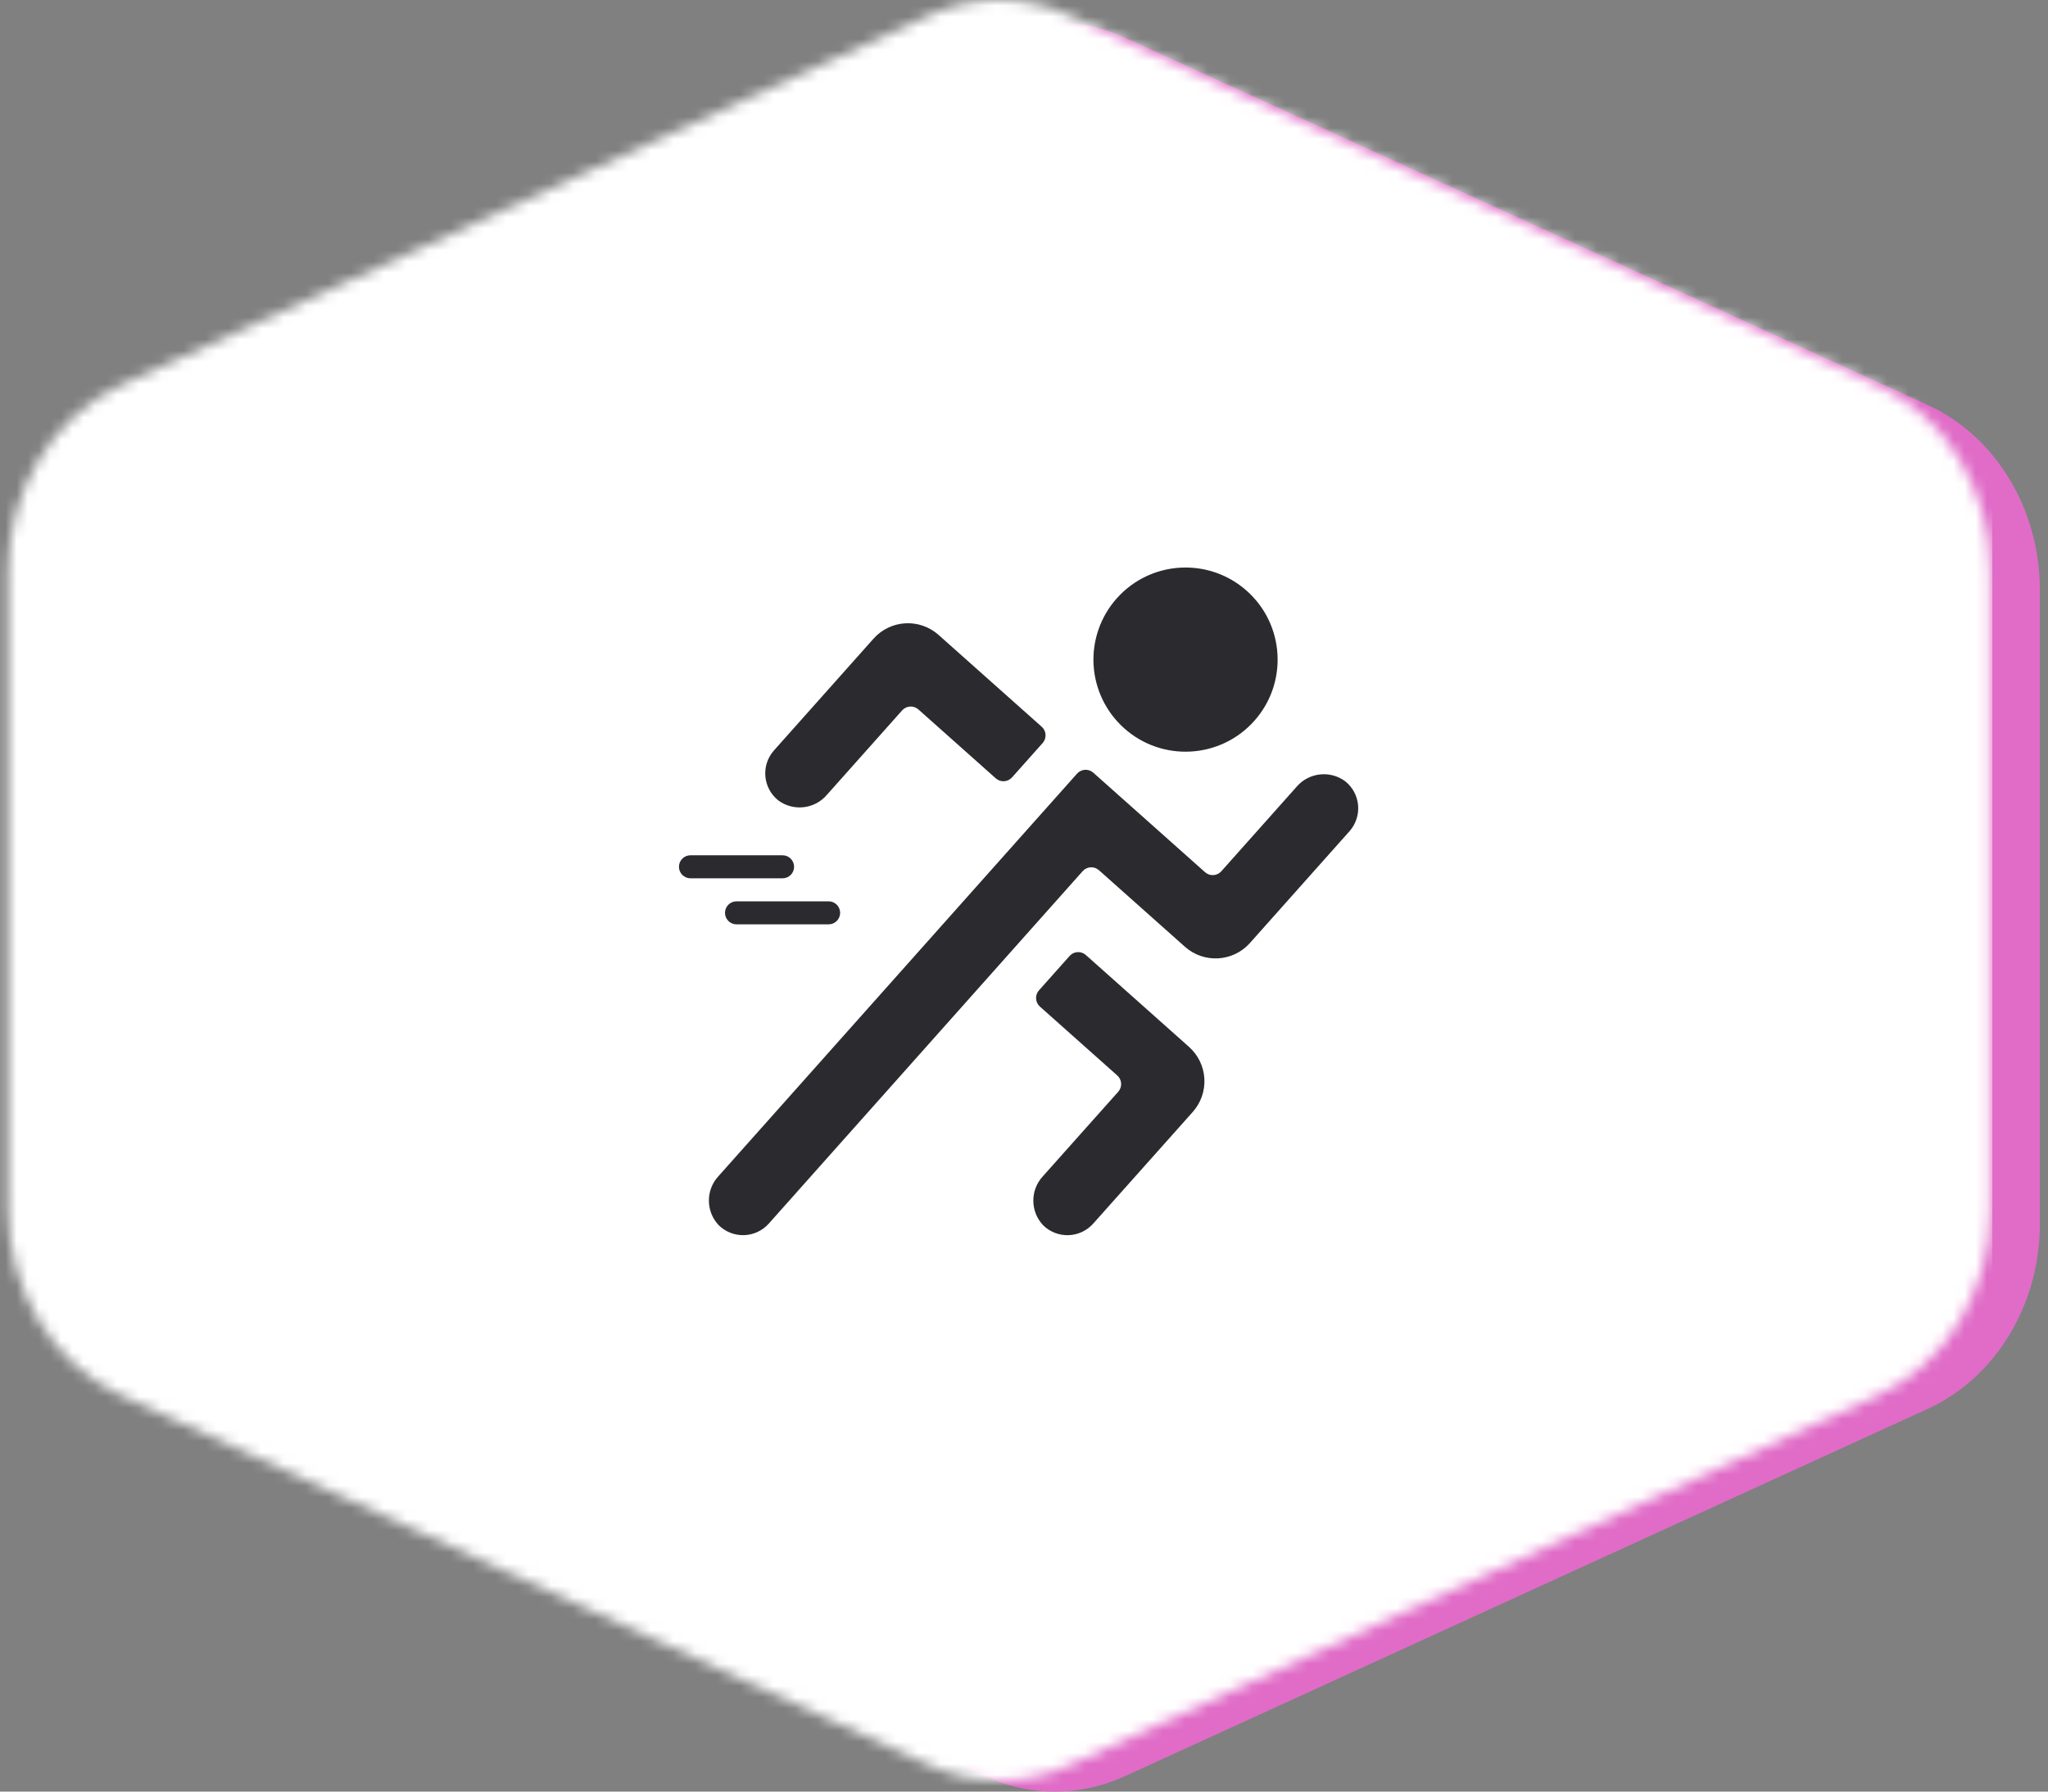
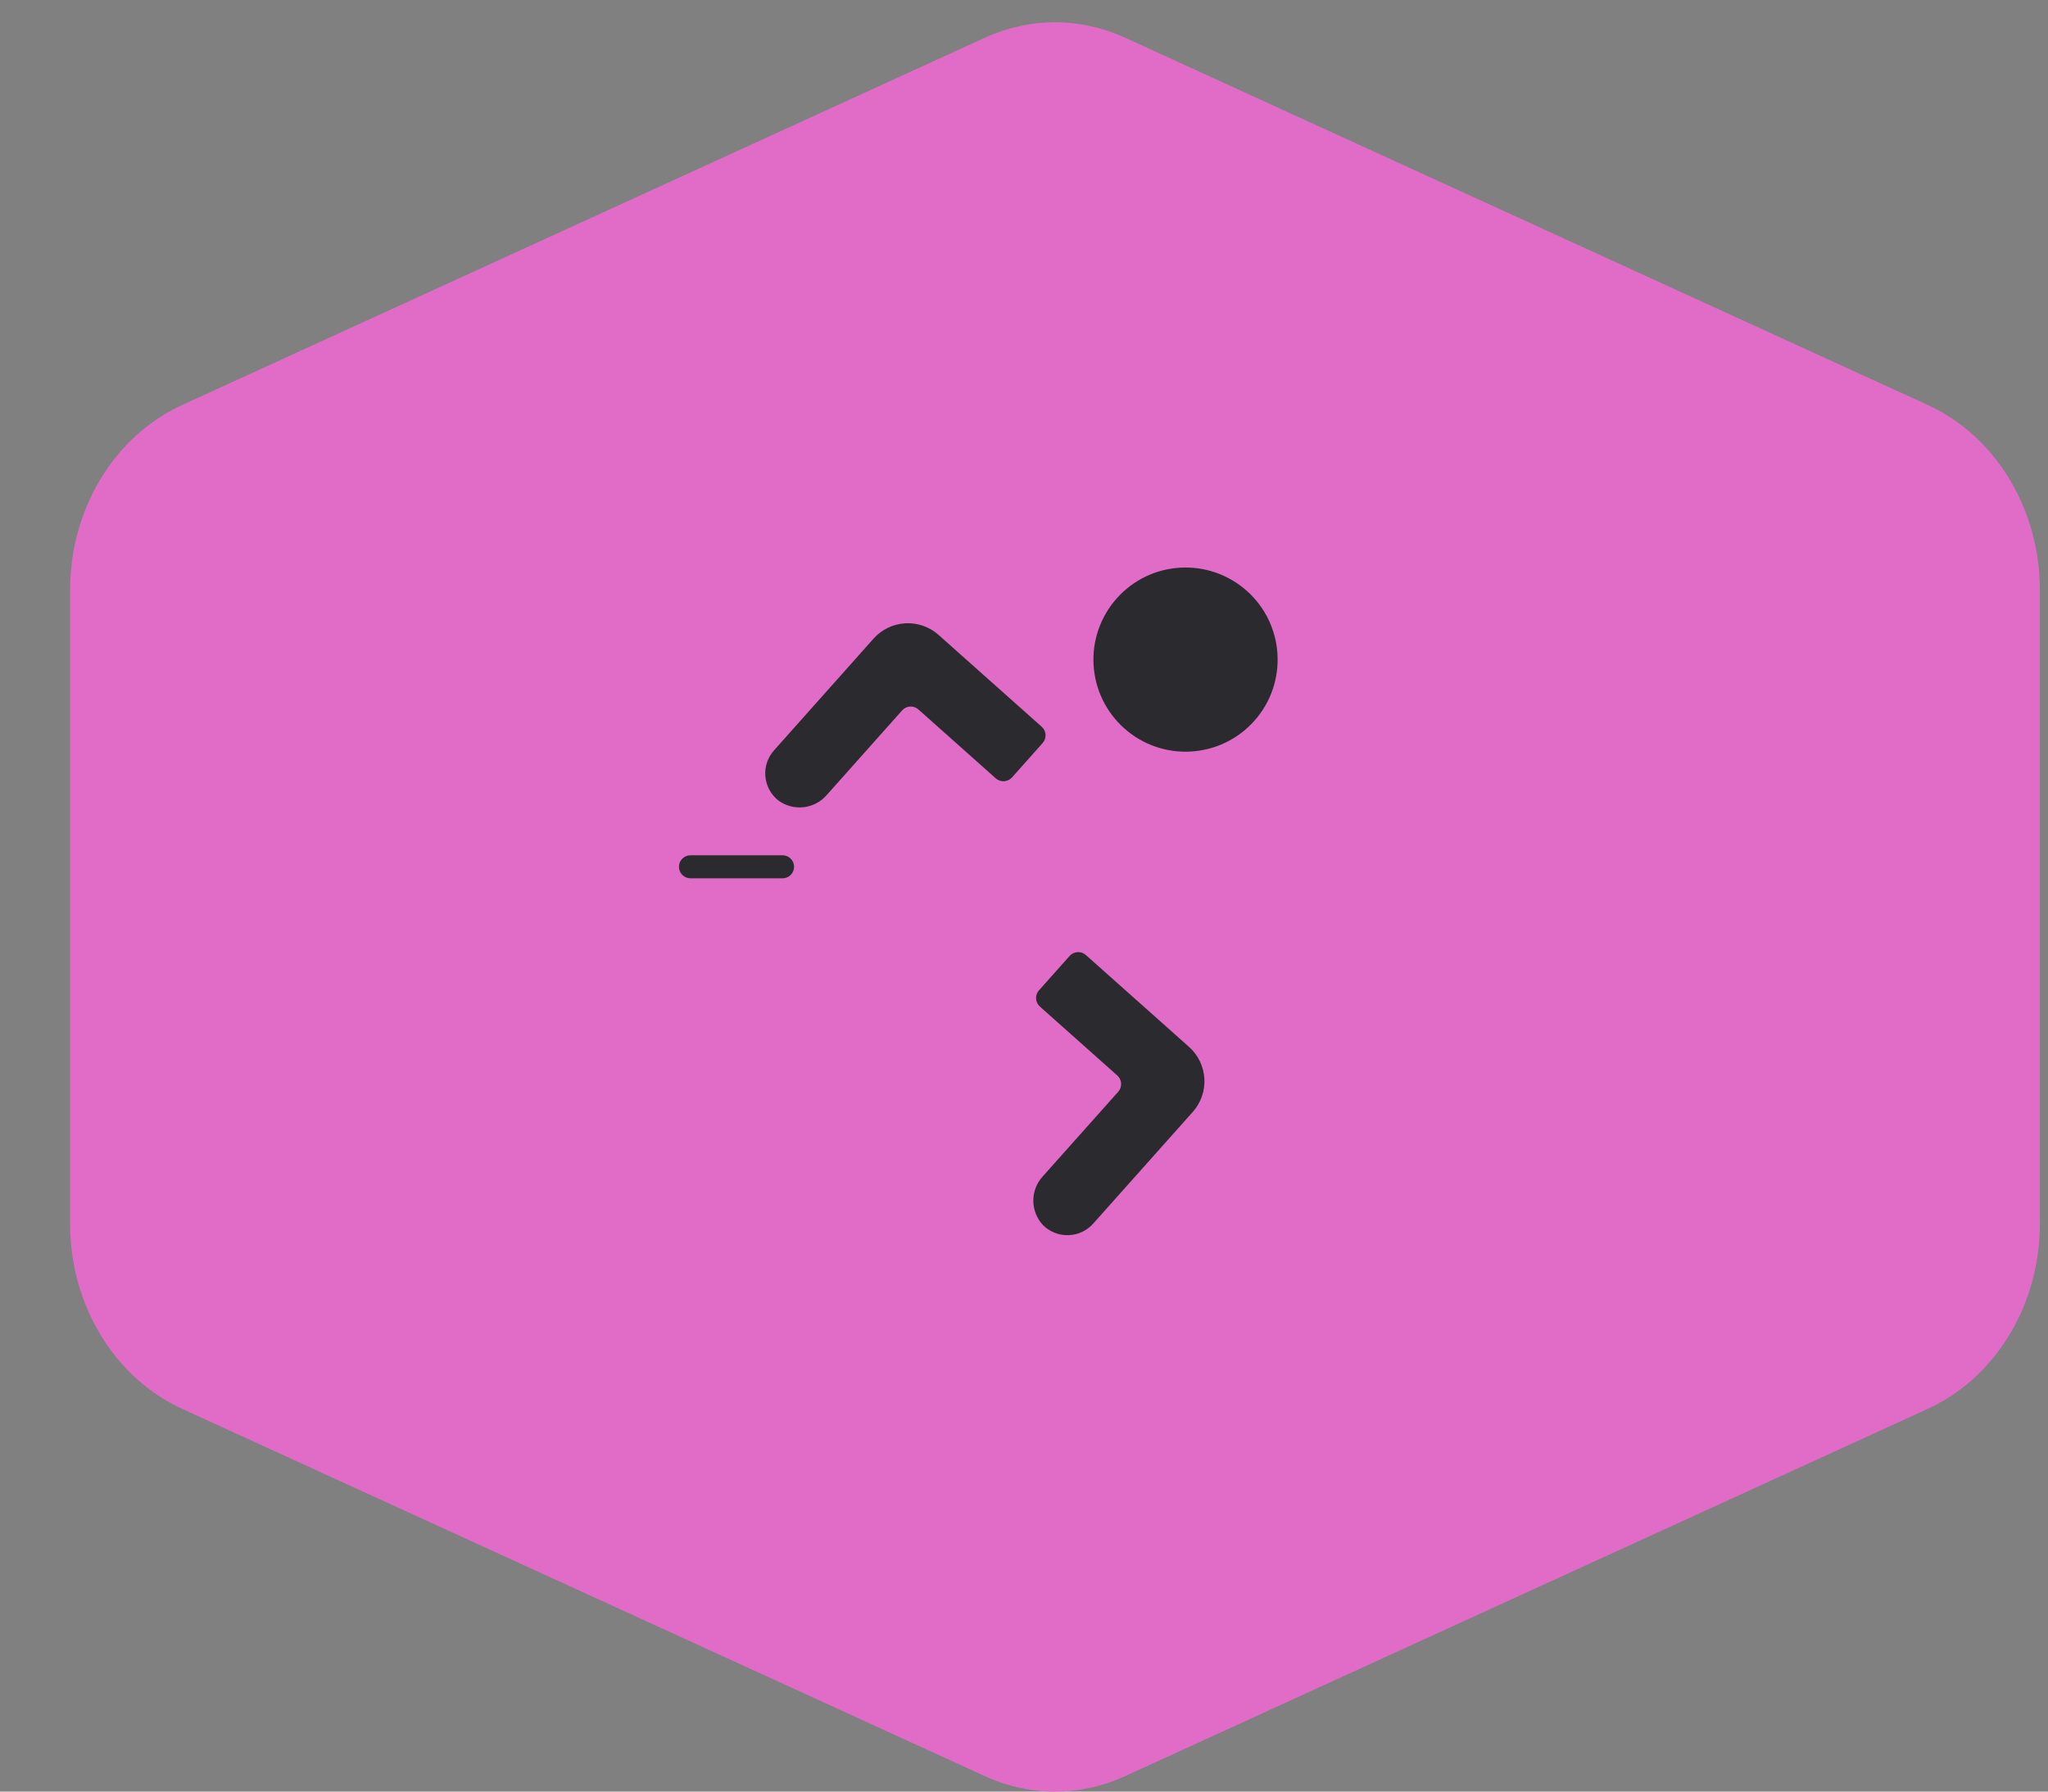
<svg xmlns="http://www.w3.org/2000/svg" width="184" height="161" viewBox="0 0 184 161" fill="none">
  <rect x="0" y="0" width="184" height="161" fill="#808080" stroke="none" />
  <path d="M88.51 3.378C92.525 1.541 97.04 1.541 101.056 3.378L173.194 36.393C179.294 39.184 183.27 45.745 183.27 53.02V109.98C183.27 117.255 179.294 123.816 173.194 126.607L101.056 159.622C97.04 161.459 92.525 161.459 88.51 159.622L16.371 126.607C10.271 123.816 6.296 117.255 6.296 109.98V53.02C6.296 45.745 10.271 39.184 16.371 36.393L88.51 3.378Z" fill="#E06CC7" />
  <mask id="mask0" mask-type="alpha" maskUnits="userSpaceOnUse" x="0" y="0" width="179" height="160">
    <path d="M83.462 1.387C87.502 -0.462 92.046 -0.462 96.086 1.387L168.679 34.609C174.817 37.418 178.817 44.02 178.817 51.341V108.659C178.817 115.98 174.817 122.582 168.679 125.391L96.086 158.613C92.046 160.462 87.502 160.462 83.462 158.613L10.869 125.391C4.731 122.582 0.73 115.98 0.73 108.659V51.341C0.73 44.02 4.731 37.418 10.869 34.609L83.462 1.387Z" fill="white" />
  </mask>
  <g mask="url(#mask0)">
-     <rect x="-36" y="-5" width="215" height="172" fill="white" />
-     <path d="M112.299 84.742L113.675 83.197L121.242 74.7C121.809 74.063 122.089 73.222 122.017 72.373C121.946 71.524 121.527 70.742 120.862 70.21C119.502 69.201 117.592 69.416 116.491 70.703L109.728 78.296C109.546 78.501 109.29 78.625 109.016 78.641C108.742 78.657 108.473 78.564 108.268 78.381L102.089 72.877L98.227 69.438C98.022 69.255 97.752 69.162 97.479 69.178C97.204 69.194 96.948 69.318 96.766 69.523L93.326 73.384L64.549 105.696C63.397 106.938 63.404 108.86 64.564 110.094C65.169 110.695 65.994 111.021 66.845 110.996C67.697 110.97 68.501 110.596 69.068 109.96L97.272 78.285C97.455 78.08 97.712 77.956 97.985 77.94C98.259 77.924 98.528 78.017 98.733 78.2L104.913 83.704L106.458 85.08C108.164 86.599 110.779 86.448 112.299 84.742Z" fill="#2B2A2F" />
    <path d="M69.918 71.924C71.278 72.933 73.188 72.718 74.288 71.431L81.052 63.838C81.234 63.633 81.49 63.508 81.764 63.493C82.038 63.477 82.307 63.571 82.512 63.753L89.464 69.945C89.669 70.127 89.938 70.221 90.212 70.205C90.486 70.189 90.742 70.065 90.925 69.86L93.676 66.77C93.859 66.565 93.952 66.296 93.936 66.022C93.921 65.749 93.796 65.492 93.591 65.309L85.868 58.431L84.322 57.054C82.616 55.535 80.001 55.686 78.481 57.392L77.105 58.938L69.538 67.434C68.971 68.071 68.69 68.912 68.763 69.761C68.835 70.61 69.252 71.392 69.918 71.924Z" fill="#2B2A2F" />
    <path d="M93.698 105.702C92.546 106.944 92.553 108.866 93.713 110.1C94.318 110.7 95.143 111.025 95.995 110.998C96.846 110.971 97.65 110.596 98.216 109.96L105.789 101.464L107.164 99.92C107.894 99.101 108.269 98.025 108.205 96.929C108.142 95.833 107.646 94.808 106.826 94.078L105.282 92.702L97.557 85.822C97.352 85.64 97.083 85.546 96.809 85.562C96.535 85.578 96.279 85.702 96.097 85.907L93.345 88.997C93.162 89.202 93.069 89.471 93.085 89.745C93.101 90.018 93.225 90.275 93.43 90.457L100.382 96.648C100.587 96.831 100.71 97.087 100.726 97.361C100.742 97.635 100.649 97.904 100.466 98.109L93.698 105.702Z" fill="#2B2A2F" />
    <path d="M101.009 65.454C104.421 68.494 109.652 68.192 112.692 64.779C115.731 61.366 115.429 56.136 112.016 53.096C108.604 50.056 103.373 50.358 100.333 53.771C98.874 55.41 98.124 57.562 98.251 59.753C98.378 61.944 99.37 63.995 101.009 65.454Z" fill="#2B2A2F" />
    <path d="M62.035 78.928H70.309C70.881 78.928 71.344 78.465 71.344 77.894C71.344 77.323 70.881 76.859 70.309 76.859H62.035C61.463 76.859 61 77.323 61 77.894C61 78.465 61.463 78.928 62.035 78.928Z" fill="#2B2A2F" />
-     <path d="M65.137 82.032C65.137 82.603 65.601 83.066 66.172 83.066H74.447C75.018 83.066 75.481 82.603 75.481 82.032C75.481 81.46 75.018 80.997 74.447 80.997H66.172C65.601 80.997 65.137 81.46 65.137 82.032Z" fill="#2B2A2F" />
  </g>
</svg>